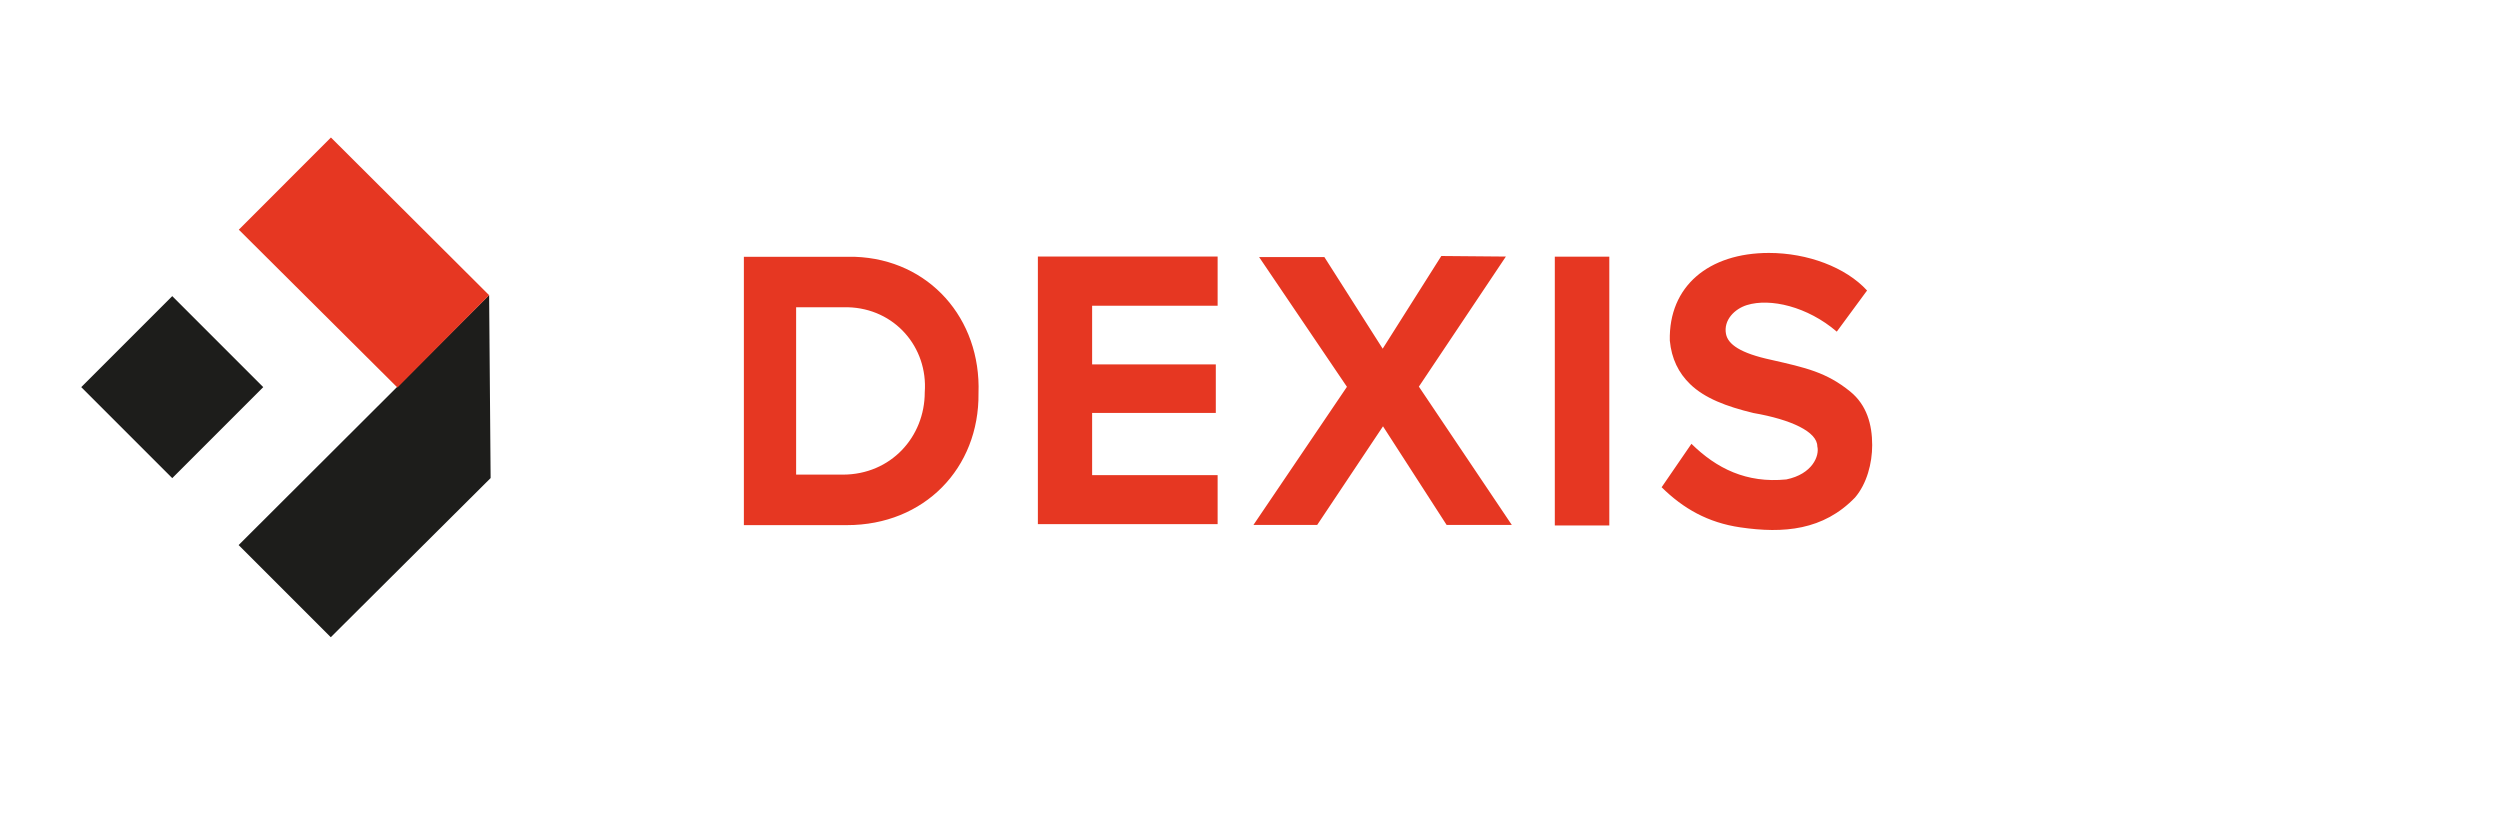
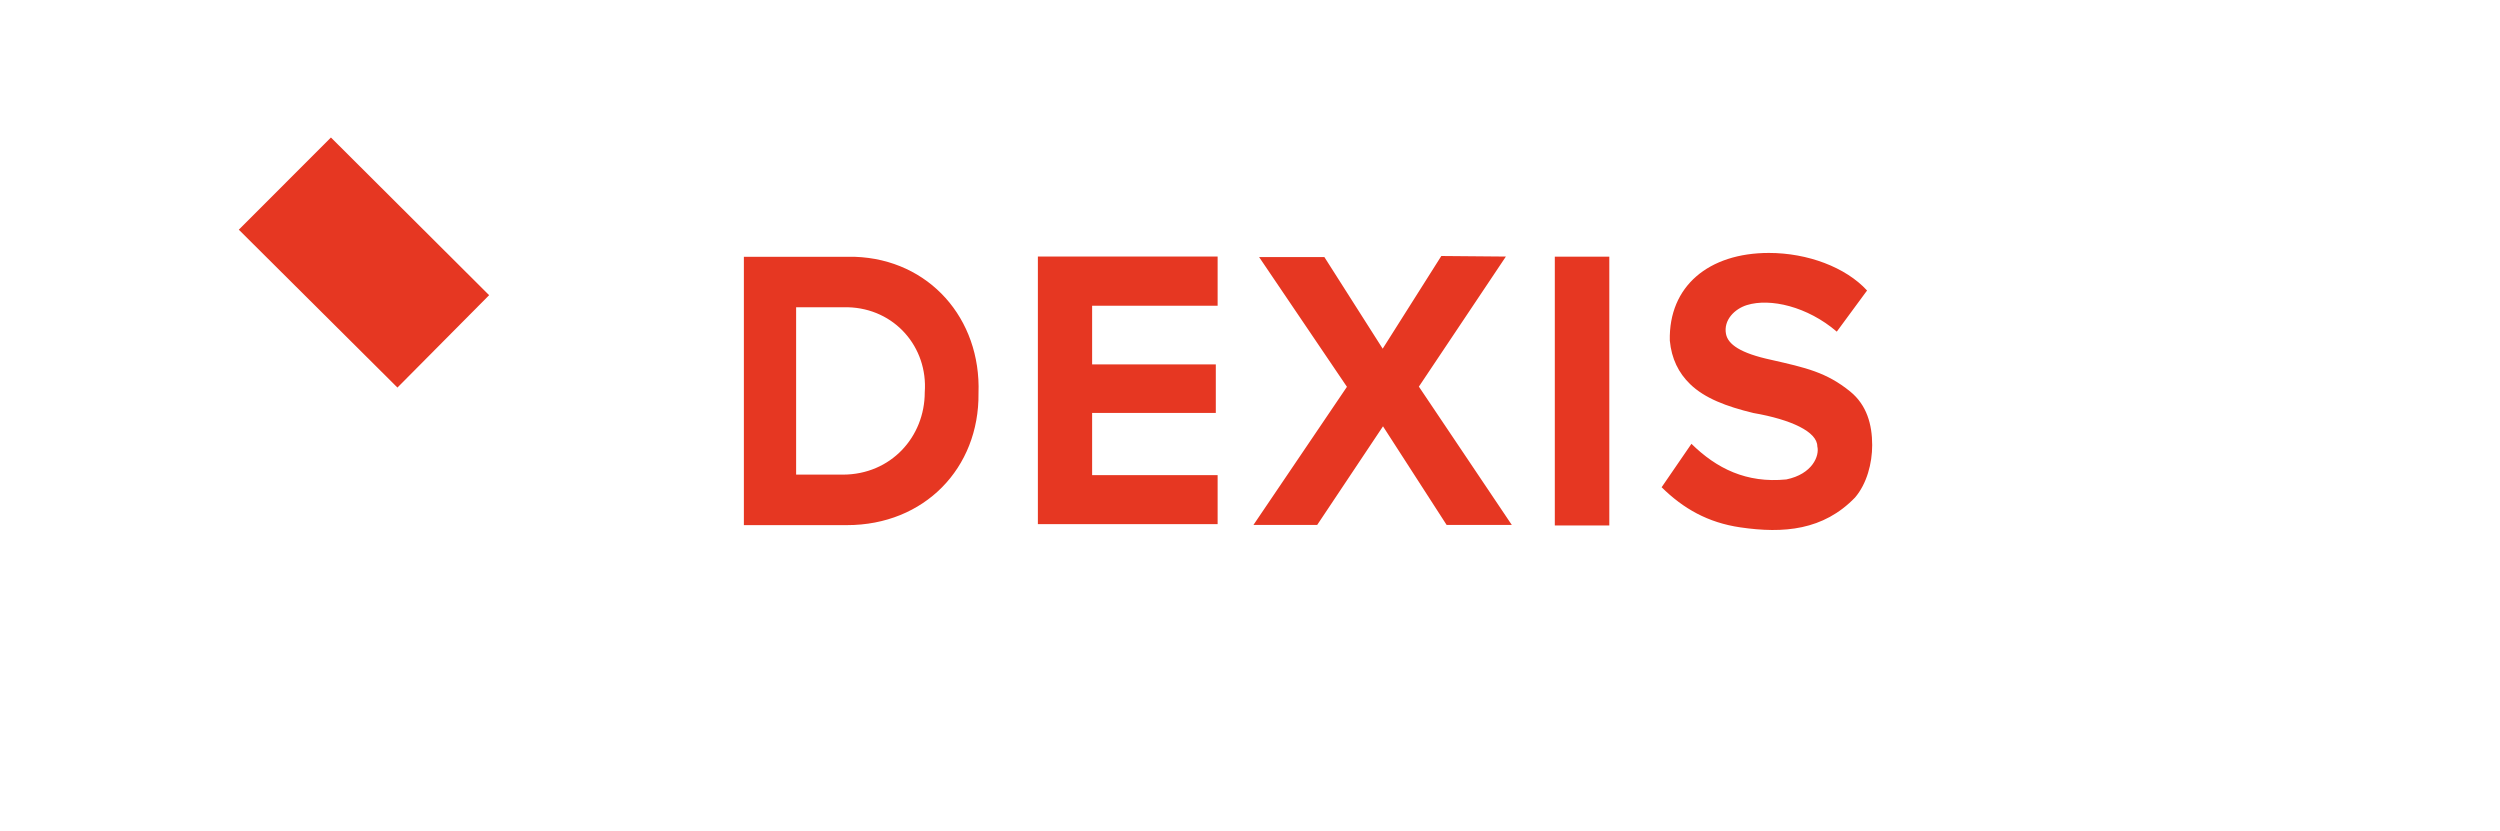
<svg xmlns="http://www.w3.org/2000/svg" id="Vrstva_1" data-name="Vrstva 1" version="1.1" viewBox="0 0 400 133">
  <defs>
    <style> .cls-1 { fill: #e63722; } .cls-1, .cls-2 { fill-rule: evenodd; } .cls-1, .cls-2, .cls-3 { stroke-width: 0px; } .cls-2 { fill: #1d1d1b; } .cls-3 { fill: #fff; } </style>
  </defs>
-   <rect class="cls-3" width="400" height="133" />
  <g>
-     <path class="cls-1" d="M127.37,49.16h8.26c7.53.18,12.86,6.41,12.33,13.61,0,7.13-5.42,13.17-13.12,13.17h-7.46v-26.78h0ZM119.02,41.09h17.78c11.84.42,20.19,9.86,19.76,21.82.14,12-8.68,21.11-21.04,21.11h-16.5v-42.93h0ZM166.06,41.05h28.76v7.87h-20.08v9.38h19.79v7.77h-19.79v9.95h20.08v7.84h-28.76v-42.82h0ZM201.47,41.13h10.43l9.33,14.66,9.38-14.83,10.33.09-13.92,20.81,14.87,22.13h-10.43l-10.18-15.78-10.53,15.78h-10.2l14.96-22.1-14.06-20.77h0ZM248.77,41.07h8.72v43h-8.72v-43h0ZM293.87,53.05c-4.68-4.01-10.63-5.39-14.36-4.24-1.97.61-3.78,2.4-3.35,4.63.32,1.65,2.28,3.07,7.26,4.14,5.5,1.25,8.82,1.98,12.62,5.07,2.64,2.15,3.51,5.26,3.51,8.57,0,2.92-.86,6.17-2.74,8.38-5.08,5.26-11.44,5.79-18.35,4.78-5.2-.76-9.14-3.01-12.6-6.42l4.77-6.95c4.01,3.94,8.79,6.33,15.18,5.7,4.18-.86,5.34-3.78,4.96-5.3-.01-2.32-4.17-4.28-10.23-5.33-4.34-1.05-7.8-2.37-10.12-4.62-1.85-1.79-2.98-4.07-3.25-6.97-.2-8.7,6.23-14.02,15.86-14.02,6.16,0,12.28,2.28,15.7,6.01l-4.85,6.59h0Z" />
-     <path class="cls-2" d="M13,61.94l14.56-14.56,14.56,14.56-14.56,14.56-14.56-14.56h0ZM52.93,101.96l-14.75-14.75,40.08-39.99.24,29.27-25.57,25.46h0Z" />
+     <path class="cls-1" d="M127.37,49.16h8.26c7.53.18,12.86,6.41,12.33,13.61,0,7.13-5.42,13.17-13.12,13.17h-7.46v-26.78h0ZM119.02,41.09h17.78c11.84.42,20.19,9.86,19.76,21.82.14,12-8.68,21.11-21.04,21.11h-16.5v-42.93h0ZM166.06,41.05h28.76v7.87h-20.08v9.38h19.79v7.77h-19.79v9.95h20.08v7.84h-28.76v-42.82h0ZM201.47,41.13h10.43l9.33,14.66,9.38-14.83,10.33.09-13.92,20.81,14.87,22.13h-10.43l-10.18-15.78-10.53,15.78h-10.2l14.96-22.1-14.06-20.77h0ZM248.77,41.07h8.72v43h-8.72v-43ZM293.87,53.05c-4.68-4.01-10.63-5.39-14.36-4.24-1.97.61-3.78,2.4-3.35,4.63.32,1.65,2.28,3.07,7.26,4.14,5.5,1.25,8.82,1.98,12.62,5.07,2.64,2.15,3.51,5.26,3.51,8.57,0,2.92-.86,6.17-2.74,8.38-5.08,5.26-11.44,5.79-18.35,4.78-5.2-.76-9.14-3.01-12.6-6.42l4.77-6.95c4.01,3.94,8.79,6.33,15.18,5.7,4.18-.86,5.34-3.78,4.96-5.3-.01-2.32-4.17-4.28-10.23-5.33-4.34-1.05-7.8-2.37-10.12-4.62-1.85-1.79-2.98-4.07-3.25-6.97-.2-8.7,6.23-14.02,15.86-14.02,6.16,0,12.28,2.28,15.7,6.01l-4.85,6.59h0Z" />
    <polygon class="cls-1" points="38.21 36.75 52.95 22 78.26 47.23 63.59 62.01 38.21 36.75 38.21 36.75" />
  </g>
</svg>